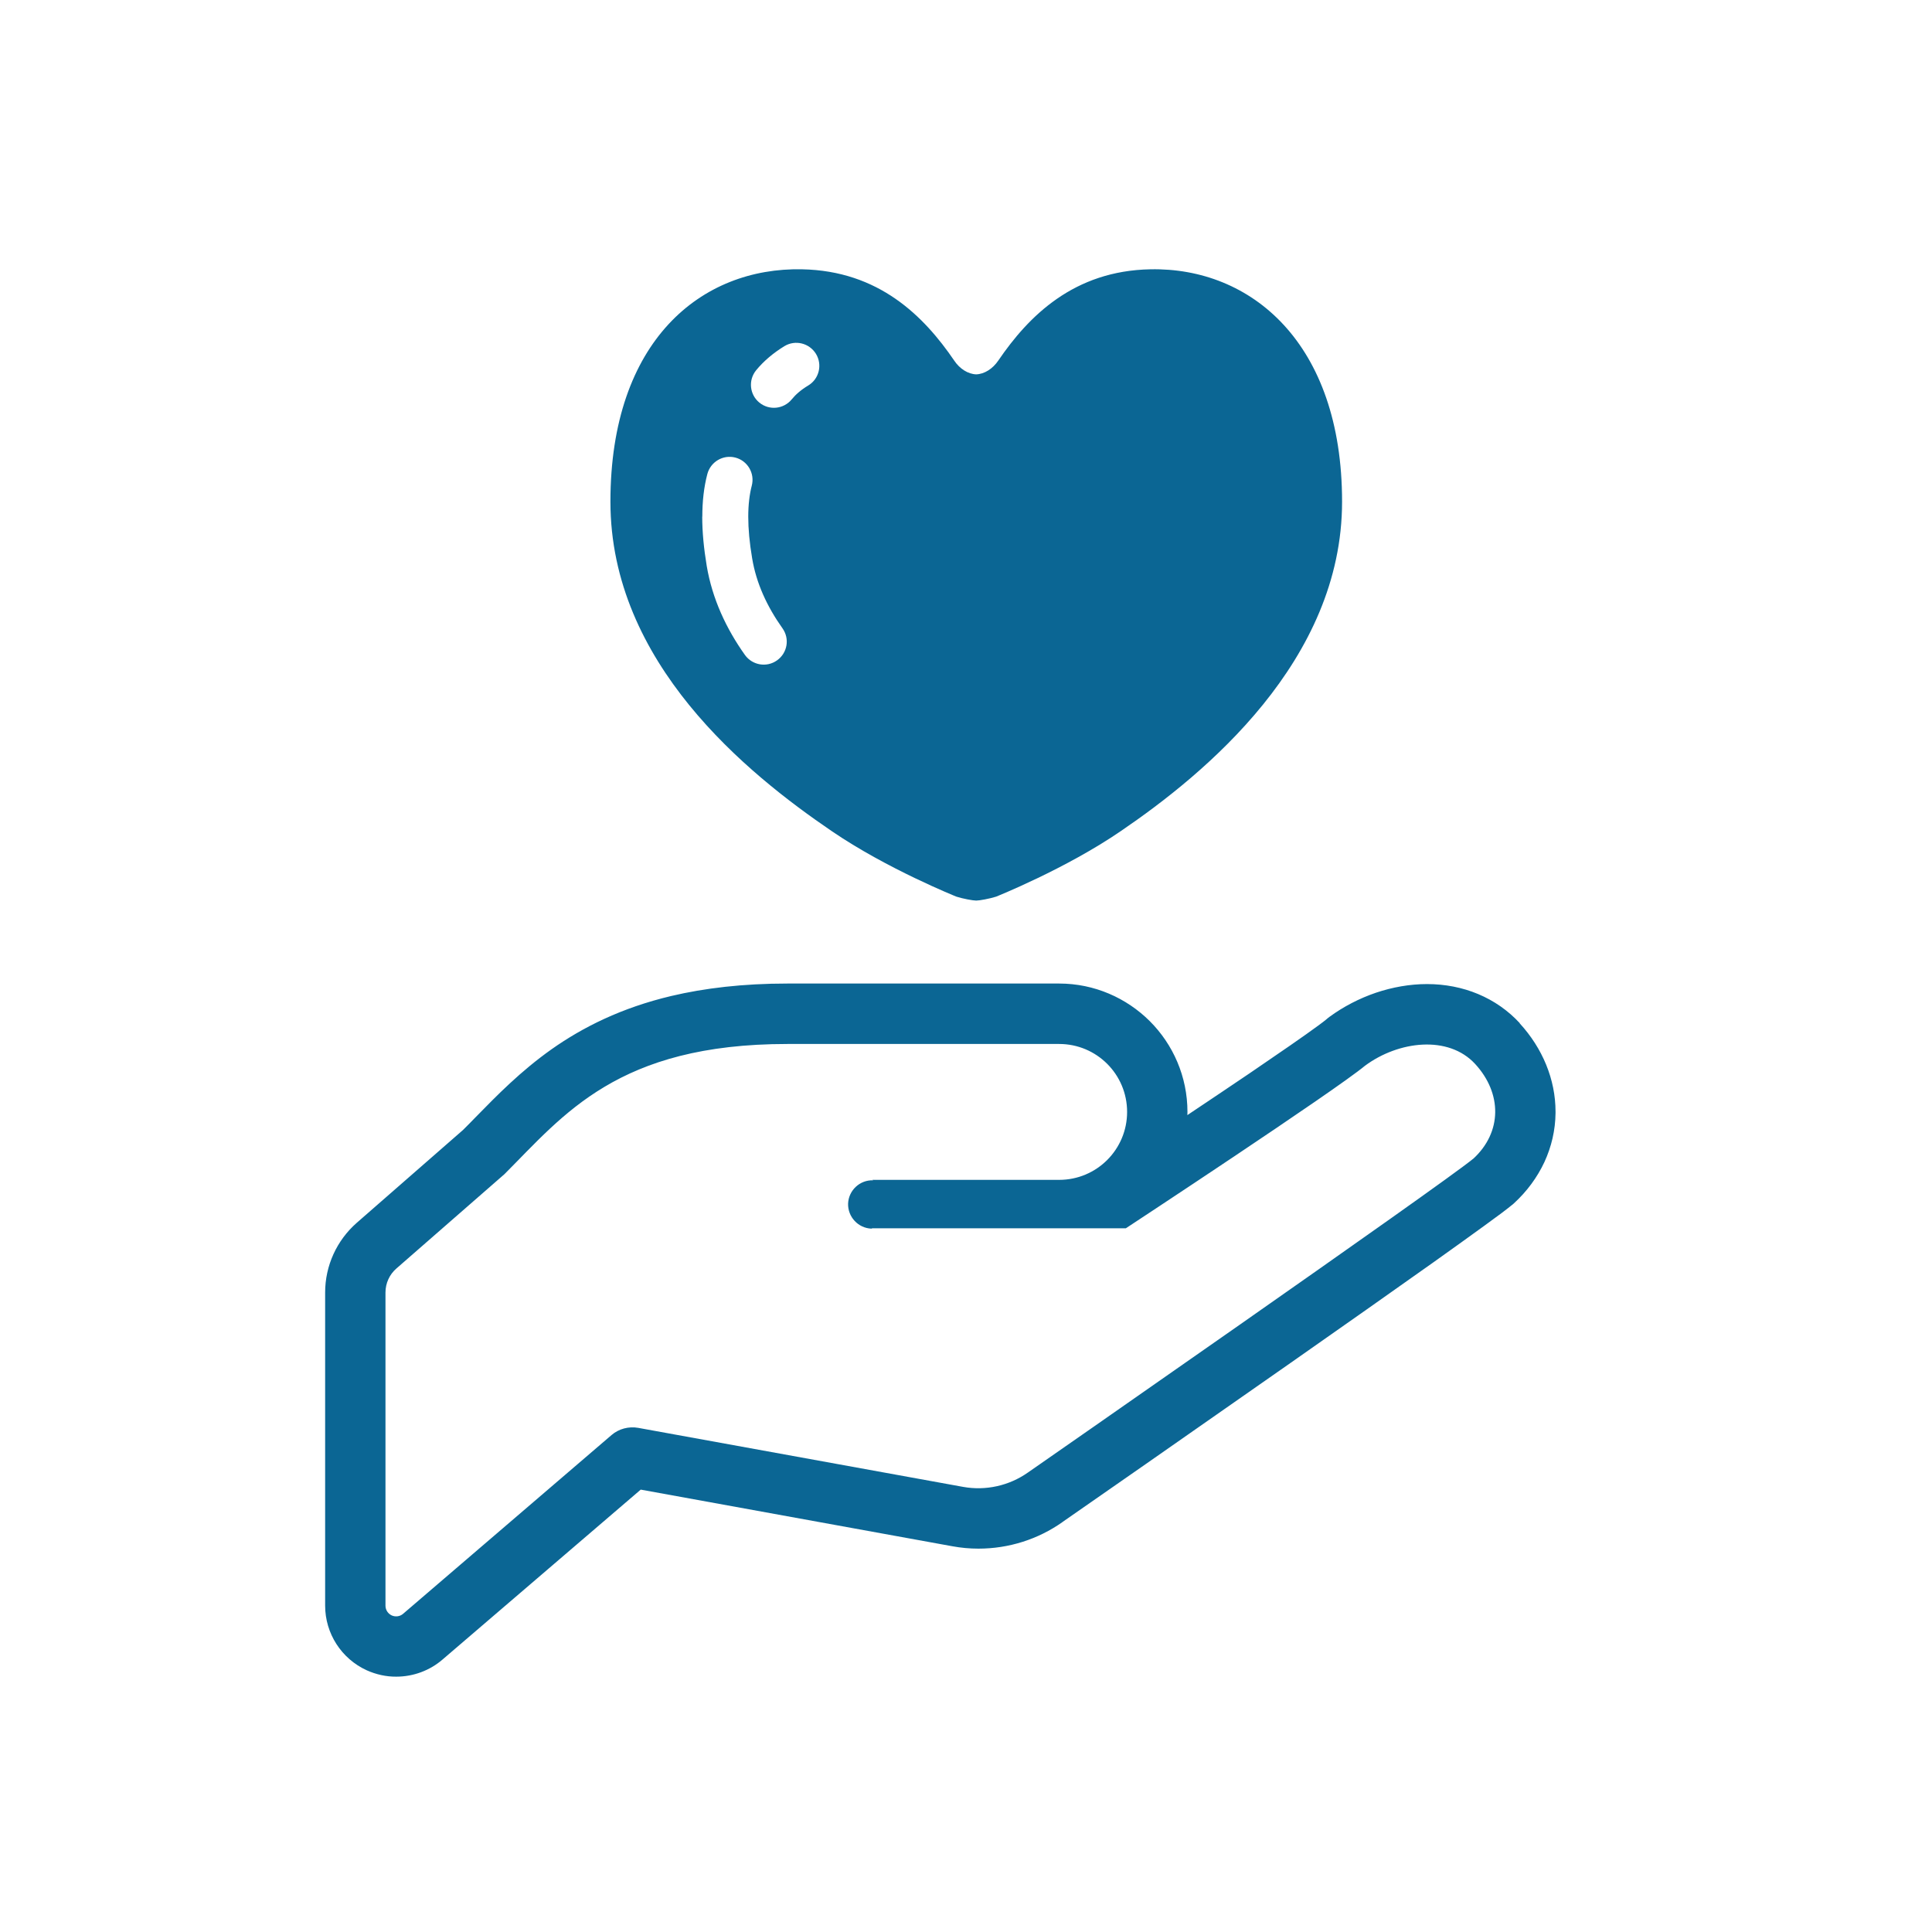
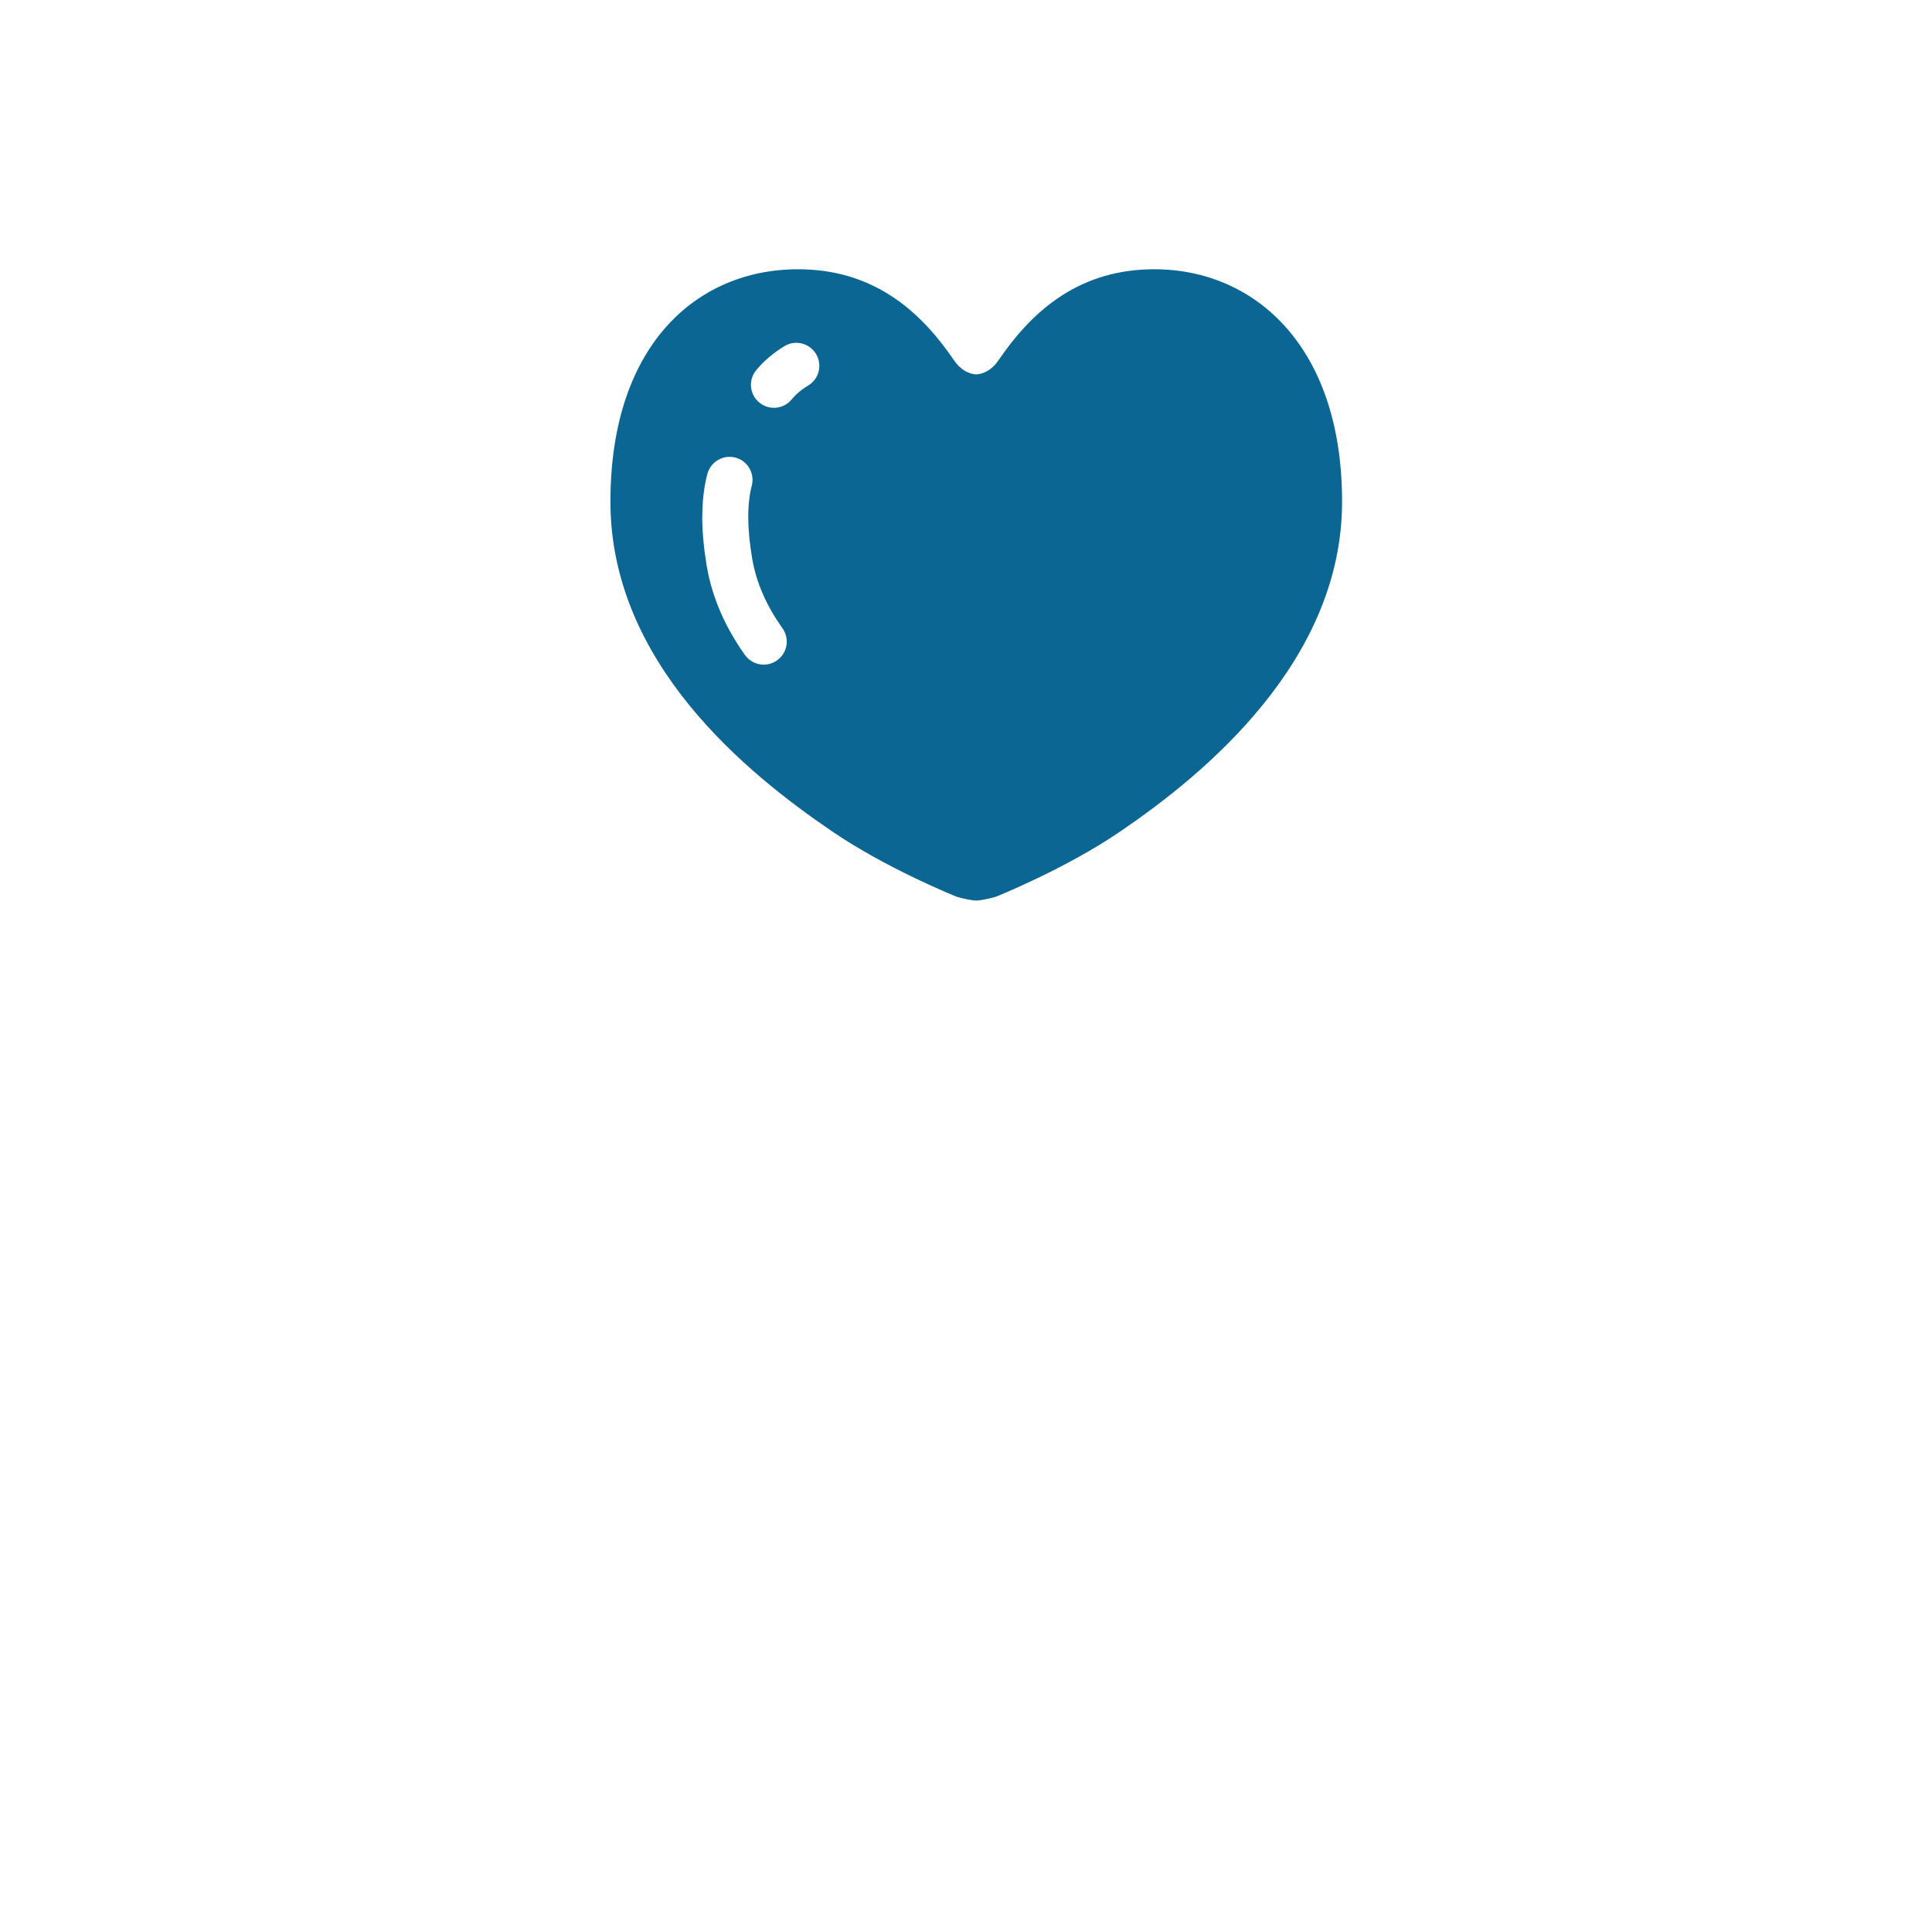
<svg xmlns="http://www.w3.org/2000/svg" id="_レイヤー_1" data-name="レイヤー 1" viewBox="0 0 218.67 218.67">
  <defs>
    <style>
      .cls-1 {
        fill: #0b6694;
      }
    </style>
  </defs>
-   <path class="cls-1" d="M150.45,115.12s.02-.01.02-.02l.04-.02-.06.04Z" />
-   <path class="cls-1" d="M172.01,115.8h0c-1.32-1.43-2.92-2.54-4.71-3.29-1.79-.75-3.75-1.13-5.79-1.13-1.94,0-3.9.35-5.78.98-1.87.64-3.66,1.56-5.27,2.74l-.13.1-.04.03-.15.13c-.17.15-.51.4-.94.72-1.53,1.13-4.36,3.08-7.71,5.36-2.2,1.49-4.63,3.12-7.1,4.77,0-.12.01-.24.01-.36,0-4-1.63-7.64-4.26-10.27-2.63-2.62-6.26-4.26-10.26-4.26h-30.75c-5.05,0-9.39.52-13.16,1.41-5.65,1.34-10.01,3.54-13.53,6.02-3.52,2.49-6.2,5.24-8.57,7.66-.49.5-.97,1-1.46,1.48l-12.03,10.51c-2.27,1.99-3.58,4.86-3.58,7.89v35.44c0,3.15,1.84,6.01,4.71,7.32h0c1.05.47,2.19.73,3.34.72,1.94,0,3.81-.7,5.25-1.95l22.42-19.22,35.27,6.41c.98.18,1.97.27,2.95.27,3.43,0,6.74-1.05,9.52-3.01h-.01c2.41-1.67,14.21-9.88,25.86-18.04,5.82-4.08,11.6-8.14,16.16-11.38,2.27-1.62,4.24-3.03,5.75-4.13.76-.55,1.4-1.02,1.92-1.41.52-.39.9-.69,1.17-.91h0s.09-.07.09-.07l.04-.03.12-.11c1.47-1.35,2.63-2.93,3.44-4.66.8-1.73,1.24-3.61,1.26-5.54v-.17c0-3.64-1.47-7.18-4.06-10ZM166.74,131.15c-3.46,2.88-50.39,35.51-50.39,35.51-2.13,1.5-4.77,2.09-7.34,1.63l-36.77-6.68c-1.08-.19-2.19.1-3.02.81l-23.59,20.23c-.35.31-.86.38-1.29.19-.43-.2-.71-.63-.71-1.1v-35.44c0-1.06.45-2.05,1.25-2.74l12.21-10.66c6.73-6.73,12.82-14.74,32.04-14.74h30.75c4.25,0,7.69,3.44,7.69,7.69s-3.44,7.69-7.69,7.69h-21.15l.09.05c-1.51-.05-2.77,1.14-2.83,2.64-.04,1.51,1.15,2.78,2.65,2.83l.09-.04h28.7s23.61-15.52,27.07-18.4c3.78-2.8,9.43-3.5,12.47-.19,3.04,3.31,3.07,7.7-.23,10.73Z" />
  <path class="cls-1" d="M94.11,94.05c6.27,4.29,14.15,7.44,14.15,7.44.73.23,1.85.44,2.23.44s1.51-.21,2.24-.44c0,0,7.88-3.14,14.15-7.44,9.54-6.5,25.02-19.27,25.02-37.27s-10.33-26.53-21.69-26.3c-8.66.16-13.78,5.28-17.22,10.33-.63.93-1.57,1.53-2.5,1.56-.93-.03-1.87-.63-2.49-1.56-3.44-5.05-8.55-10.16-17.22-10.33-11.37-.24-21.69,8.04-21.69,26.3s15.48,30.77,25.02,37.27ZM85.58,41.91c.87-1.06,1.96-1.97,3.2-2.73,1.23-.75,2.83-.35,3.58.88.74,1.23.35,2.83-.88,3.57-.82.49-1.42,1.02-1.87,1.57-.91,1.11-2.54,1.28-3.66.37-1.11-.91-1.28-2.54-.37-3.66ZM79.49,58.48c0-1.73.18-3.35.57-4.83.37-1.39,1.79-2.22,3.17-1.86,1.39.36,2.22,1.79,1.86,3.17-.25.96-.4,2.14-.4,3.52s.14,2.95.44,4.71c.47,2.83,1.68,5.45,3.43,7.92.84,1.17.57,2.79-.61,3.63-1.17.84-2.79.56-3.63-.6-2.12-2.98-3.7-6.35-4.33-10.08-.33-2-.51-3.85-.51-5.58Z" />
</svg>